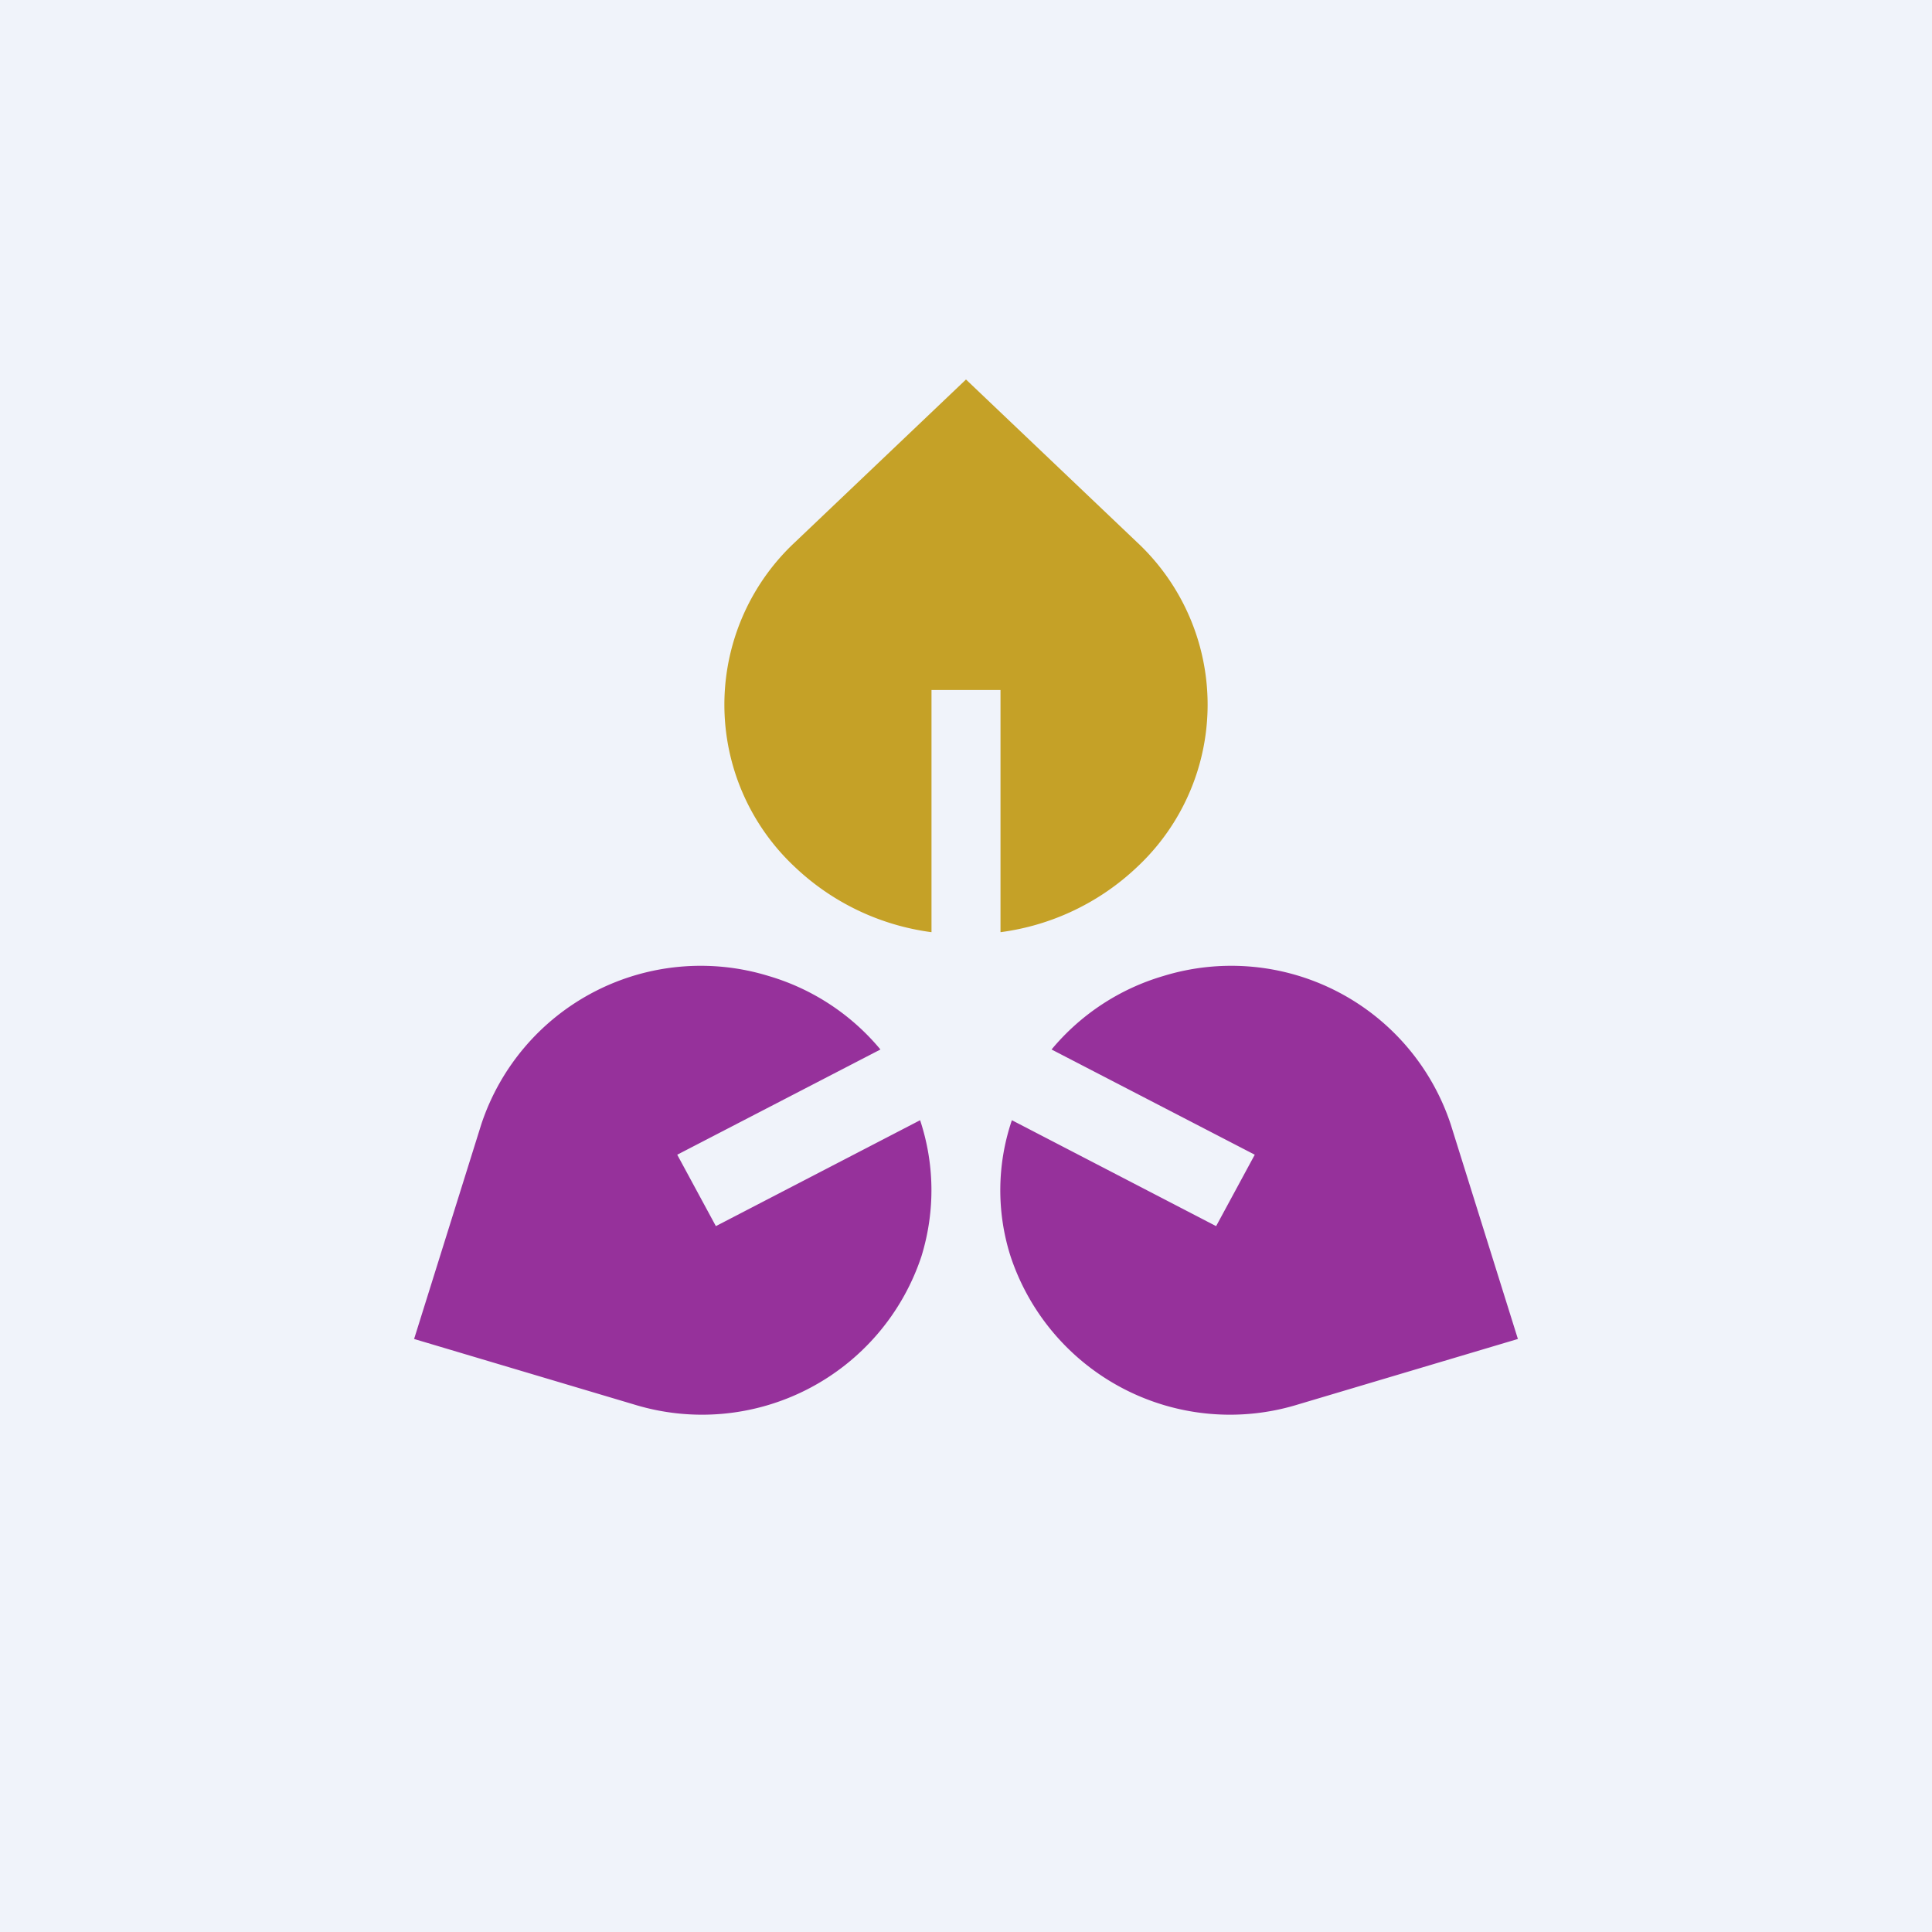
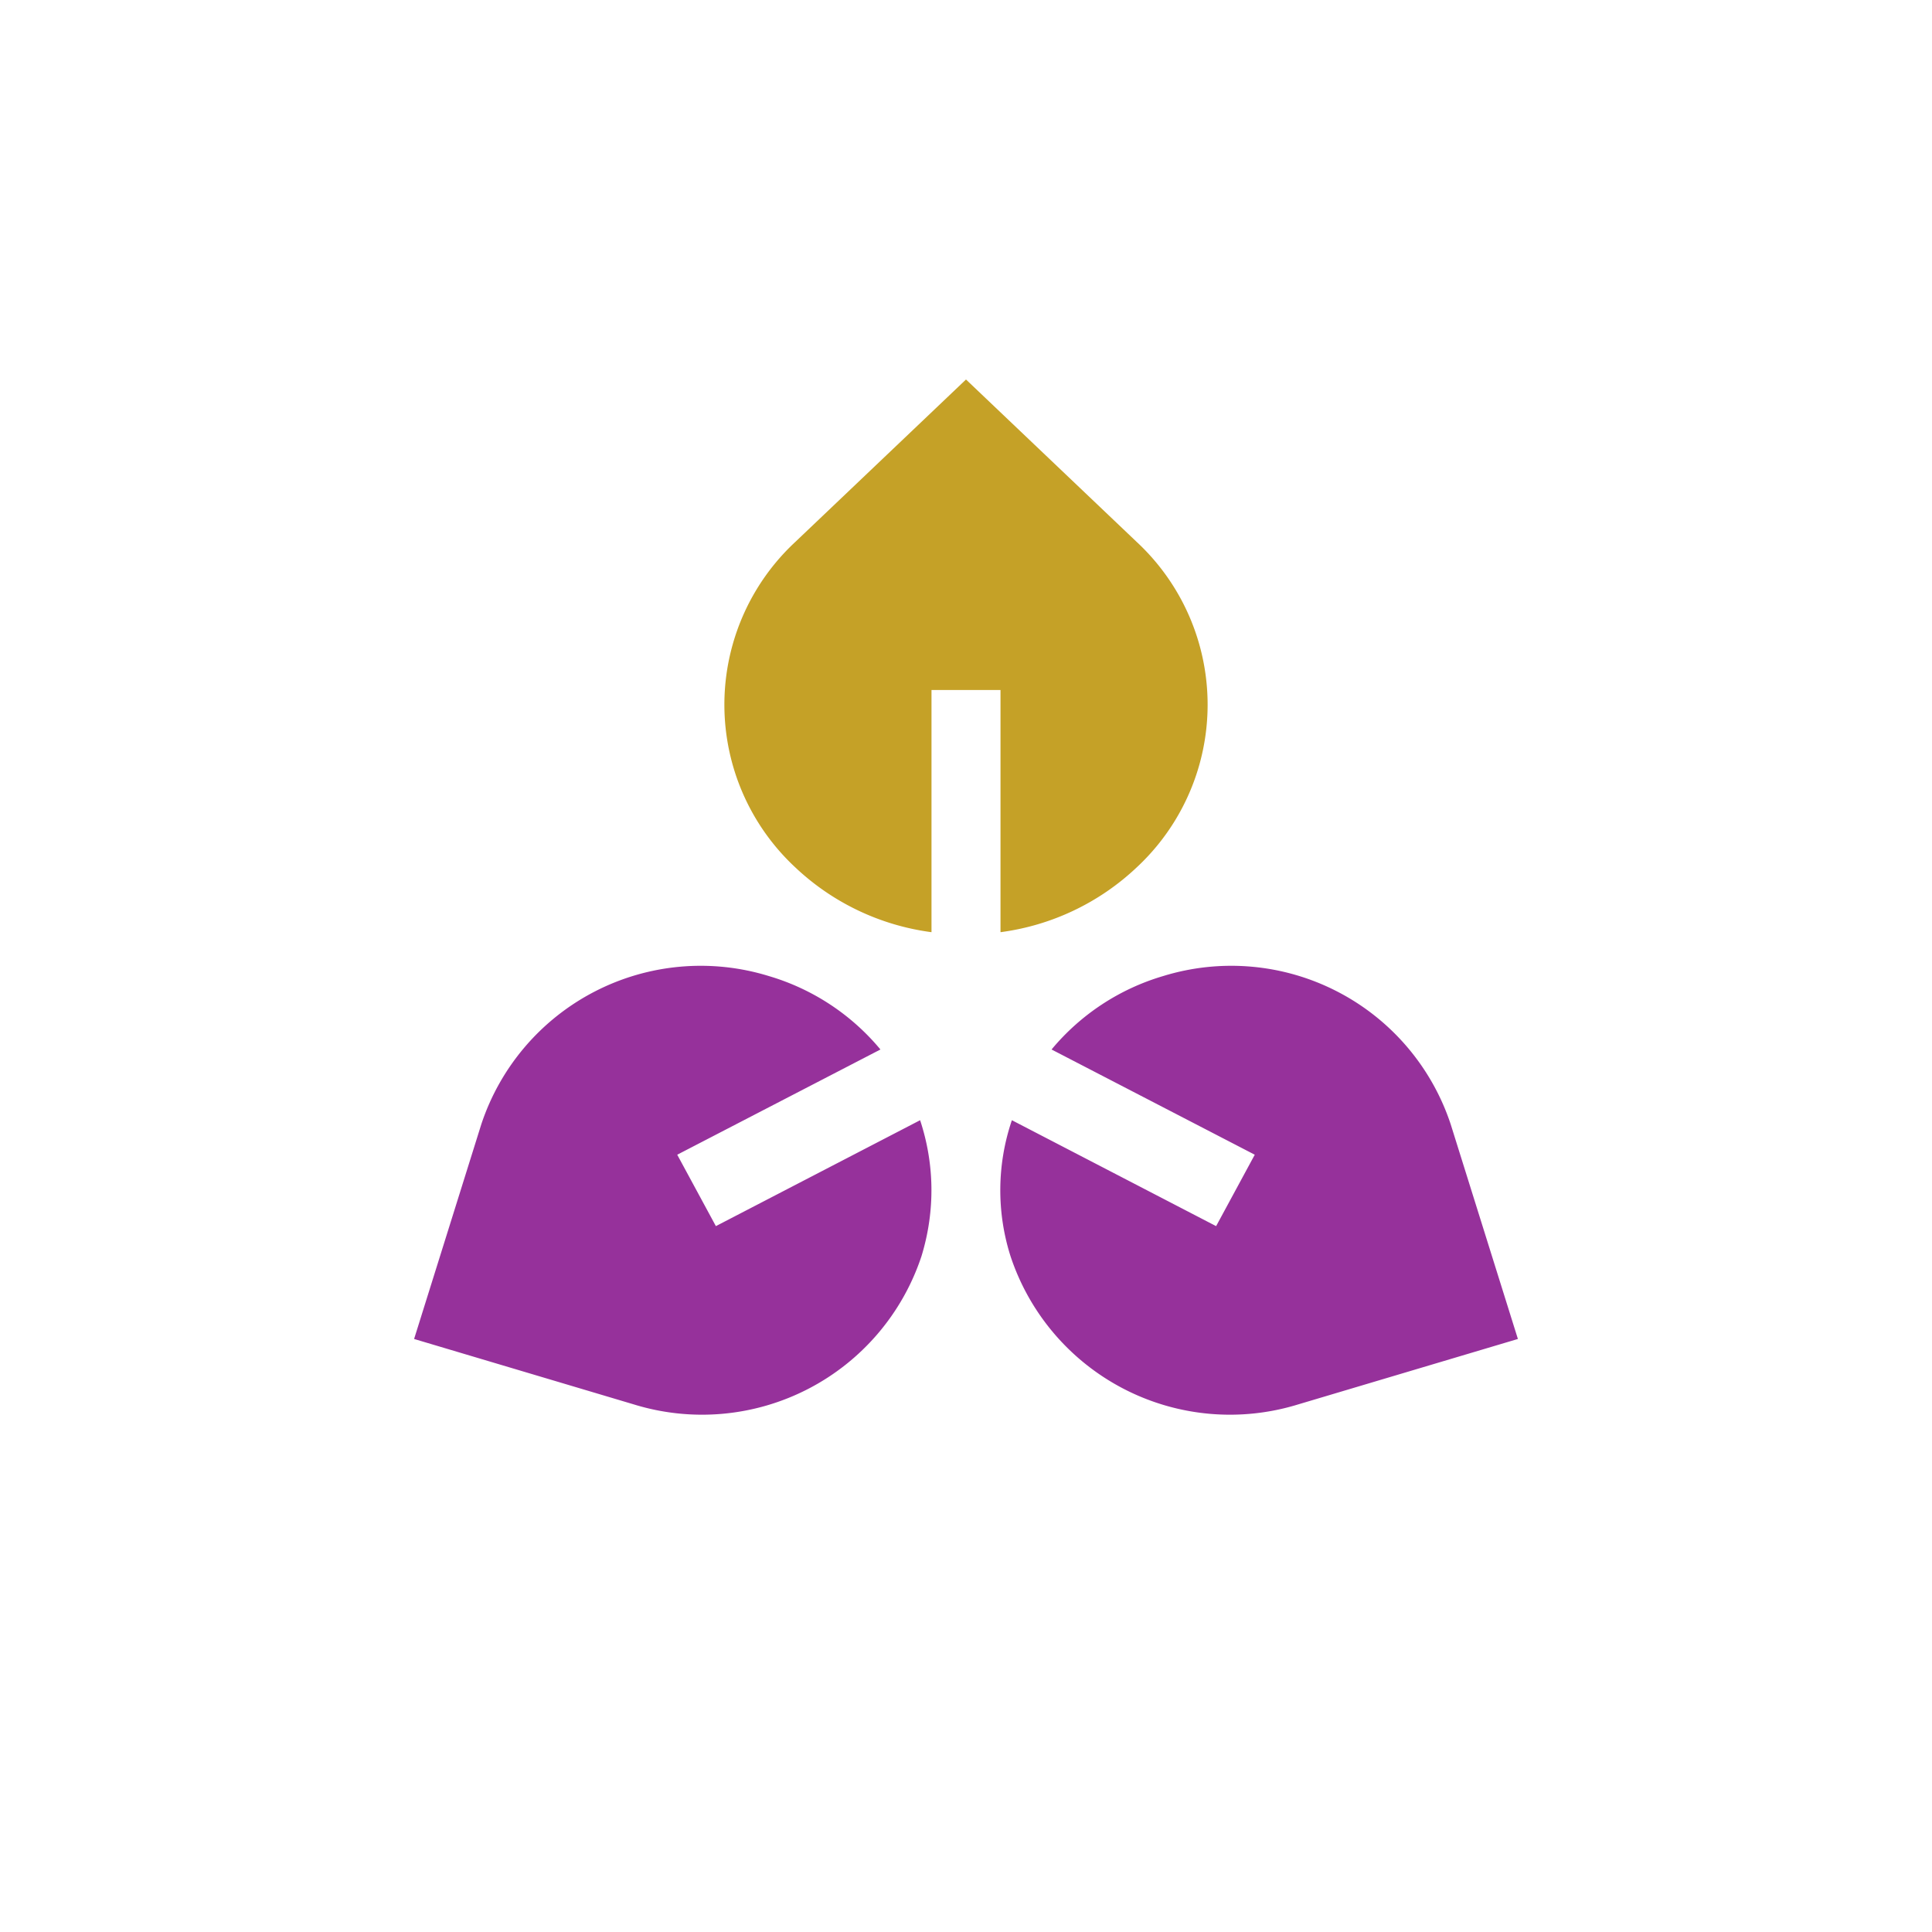
<svg xmlns="http://www.w3.org/2000/svg" width="56" height="56" viewBox="0 0 56 56">
-   <path fill="#F0F3FA" d="M0 0h56v56H0z" />
  <path d="M32.95 15.71 28 11l-4.95 4.71a6.44 6.44 0 0 0 0 9.43A7.1 7.1 0 0 0 27 27.02V20h2v7.02a7.1 7.1 0 0 0 3.95-1.88 6.44 6.44 0 0 0 0-9.43Z" fill="#C5A127" />
  <path d="m44 38.81-6.38 1.9a6.7 6.7 0 0 1-8.33-4.3 6.31 6.31 0 0 1 .04-3.94l5.92 3.07 1.12-2.07-5.89-3.05a6.65 6.65 0 0 1 3.24-2.13 6.7 6.7 0 0 1 8.33 4.3L44 38.82Zm-32 0 6.38 1.9a6.7 6.7 0 0 0 8.33-4.3c.41-1.34.37-2.7-.04-3.94l-5.92 3.07-1.12-2.07 5.89-3.05a6.65 6.65 0 0 0-3.24-2.13 6.7 6.7 0 0 0-8.33 4.3L12 38.82Z" fill="#96319B" />
</svg>